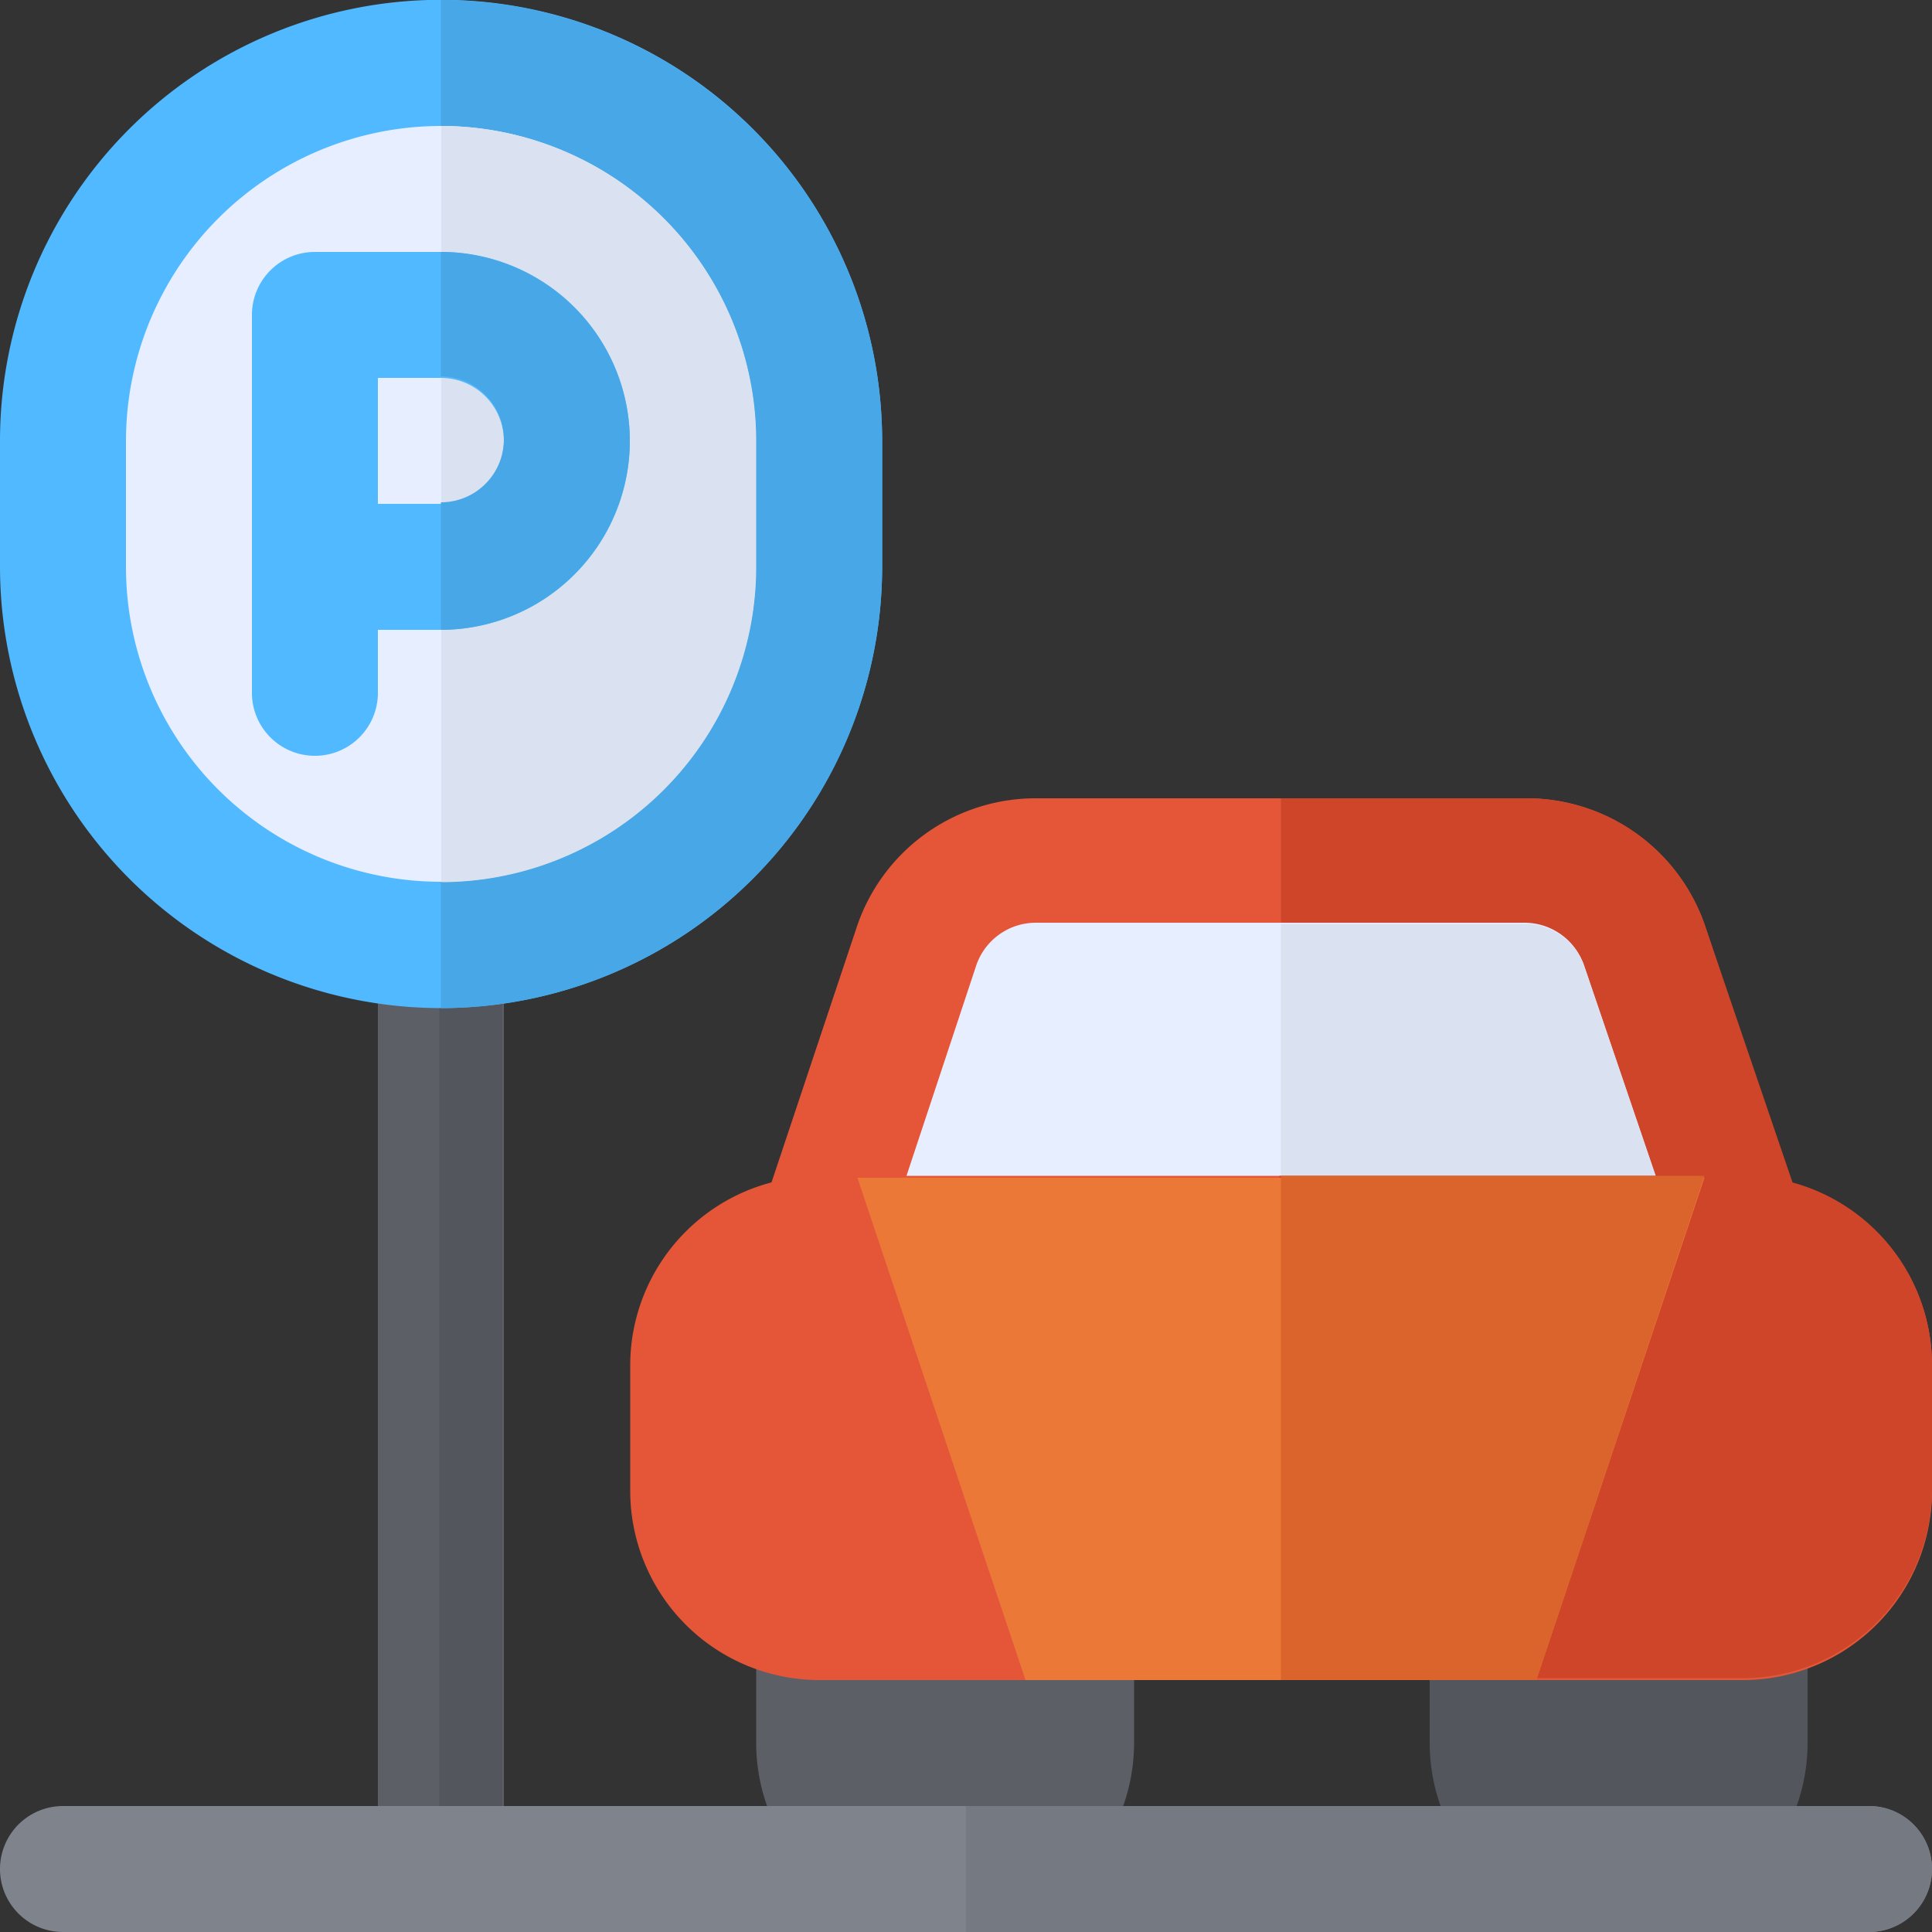
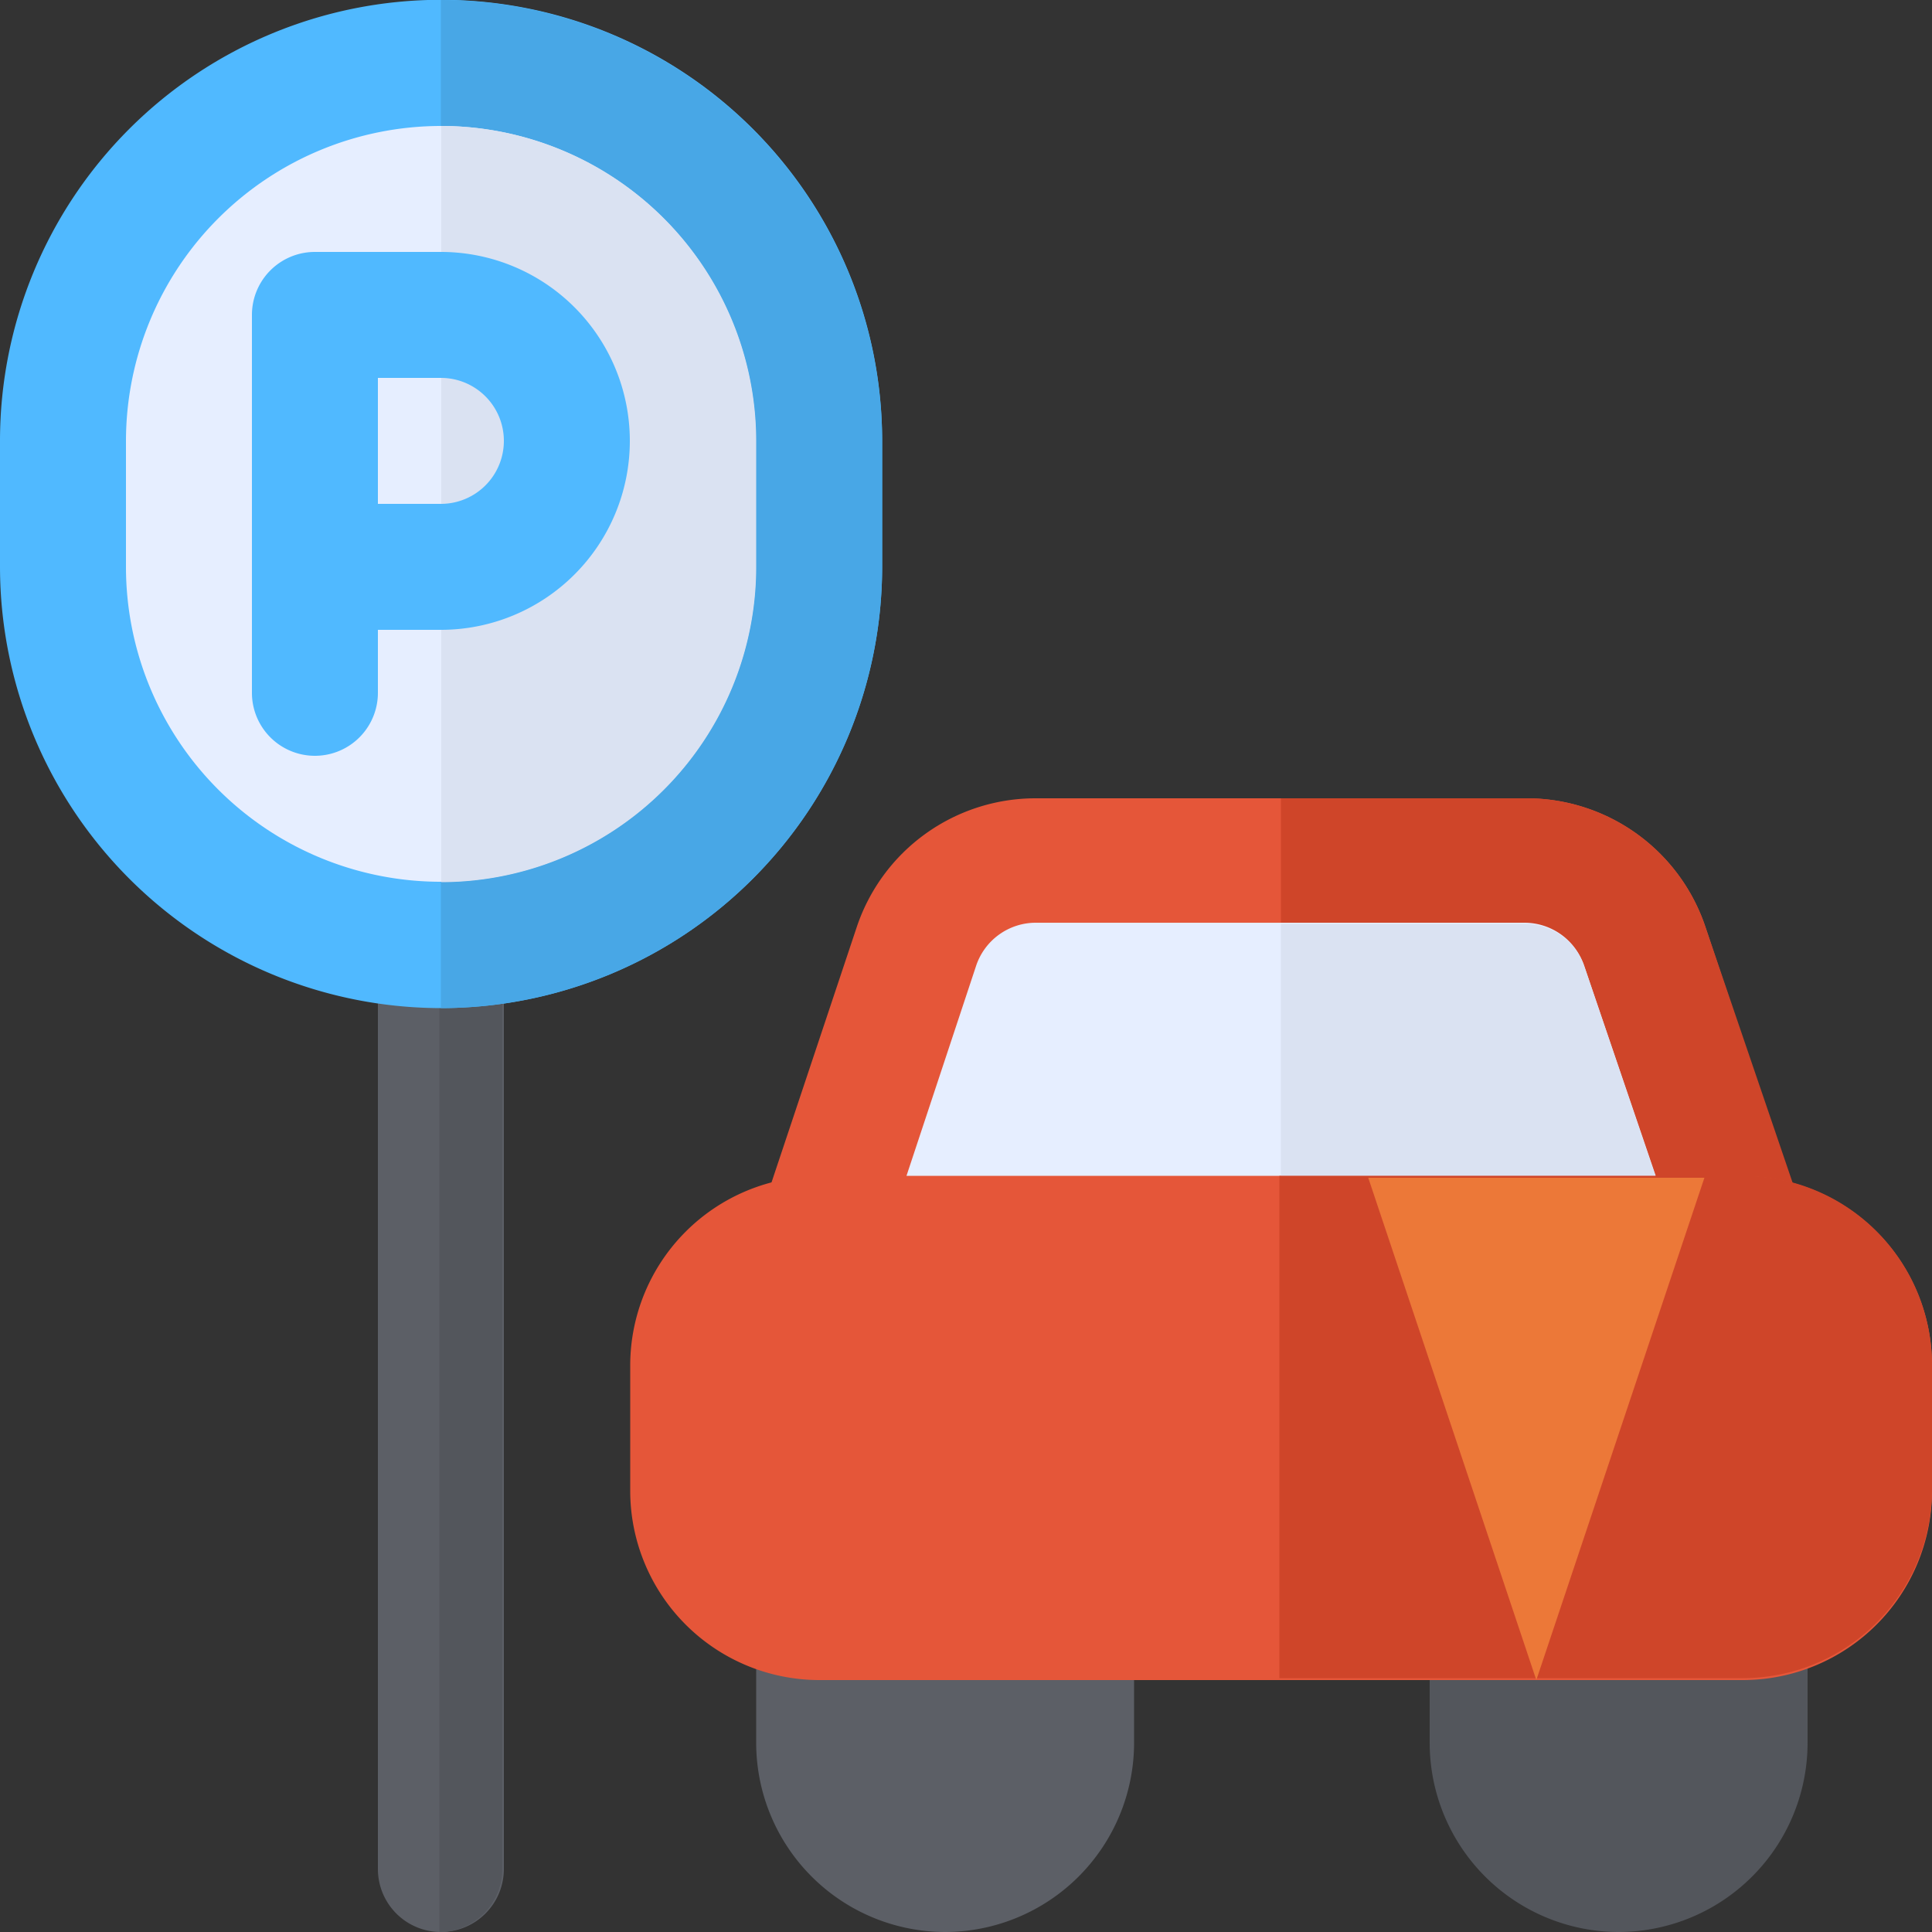
<svg xmlns="http://www.w3.org/2000/svg" id="Layer_1" data-name="Layer 1" viewBox="0 0 50 50">
  <rect x="0" y="0" width="50" height="50" fill="#333333" stroke="none" />
  <defs>
    <style>.cls-1{fill:#5c5f66;}.cls-2{fill:#53565c;}.cls-3{fill:#50b9ff;}.cls-4{fill:#48a7e6;}.cls-5{fill:#e55639;}.cls-6{fill:#cf4529;}.cls-7{fill:#e6eeff;}.cls-8{fill:#dae2f2;}.cls-9{fill:#7f838c;}.cls-10{fill:#757982;}.cls-11{fill:#ec7838;}.cls-12{fill:#db632c;}</style>
  </defs>
  <title>car-parking</title>
  <path class="cls-1" d="M11.41,50a1.63,1.63,0,0,1-1.63-1.63V24.46a1.63,1.63,0,0,1,3.26,0V48.37A1.63,1.63,0,0,1,11.41,50Z" />
  <path class="cls-2" d="M13,48.37V24.46a1.63,1.63,0,0,0-1.63-1.63V50A1.63,1.63,0,0,0,13,48.37Z" />
  <path class="cls-3" d="M11.41,26.09A11.43,11.43,0,0,1,0,14.67V11.41a11.41,11.41,0,1,1,22.83,0v3.26A11.43,11.43,0,0,1,11.41,26.09Z" />
  <path class="cls-4" d="M22.83,14.67V11.41A11.43,11.43,0,0,0,11.41,0V26.09A11.43,11.43,0,0,0,22.83,14.67Z" />
  <path class="cls-5" d="M45.11,33.7H21.2a1.63,1.63,0,0,1-1.55-2.15L22.17,24a4.88,4.88,0,0,1,4.64-3.34H39.5A4.88,4.88,0,0,1,44.14,24l2.52,7.55A1.63,1.63,0,0,1,45.11,33.7Z" />
  <path class="cls-6" d="M44.14,24a4.88,4.88,0,0,0-4.64-3.34H33.15v13h12a1.63,1.63,0,0,0,1.55-2.15Z" />
  <path class="cls-7" d="M11.41,3.26a8.16,8.16,0,0,0-8.15,8.15v3.26a8.15,8.15,0,1,0,16.3,0V11.41A8.16,8.16,0,0,0,11.41,3.26Z" />
  <path class="cls-8" d="M19.57,14.67V11.41a8.16,8.16,0,0,0-8.15-8.15V22.83A8.16,8.16,0,0,0,19.57,14.67Z" />
  <path class="cls-1" d="M24.46,50a4.9,4.9,0,0,1-4.89-4.89V41.85a1.63,1.63,0,0,1,1.63-1.63h6.52a1.63,1.63,0,0,1,1.63,1.63v3.26A4.9,4.9,0,0,1,24.46,50Z" />
  <path class="cls-2" d="M41.85,50A4.9,4.9,0,0,1,37,45.11V41.85a1.63,1.63,0,0,1,1.63-1.63h6.52a1.63,1.63,0,0,1,1.63,1.63v3.26A4.9,4.9,0,0,1,41.85,50Z" />
-   <path class="cls-9" d="M48.37,50H1.63a1.63,1.63,0,0,1,0-3.26H48.37a1.63,1.63,0,1,1,0,3.26Z" />
  <path class="cls-3" d="M11.41,6.52H8.15A1.63,1.63,0,0,0,6.52,8.15v9.78a1.63,1.63,0,1,0,3.26,0V16.3h1.63a4.89,4.89,0,0,0,0-9.78Zm0,6.52H9.78V9.78h1.63a1.63,1.63,0,1,1,0,3.26Z" />
-   <path class="cls-4" d="M16.3,11.41a4.9,4.9,0,0,1-4.89,4.89V13a1.63,1.63,0,1,0,0-3.26V6.52A4.9,4.9,0,0,1,16.3,11.41Z" />
-   <path class="cls-10" d="M48.37,46.74H25V50H48.37a1.63,1.63,0,1,0,0-3.26Z" />
  <path class="cls-7" d="M23.46,30.43H42.85L41,25a1.63,1.63,0,0,0-1.55-1.12H26.81A1.63,1.63,0,0,0,25.26,25Z" />
  <path class="cls-8" d="M39.5,23.91H33.15v6.52h9.69L41,25A1.63,1.63,0,0,0,39.5,23.91Z" />
  <path class="cls-5" d="M45.11,43.48H21.2a4.9,4.9,0,0,1-4.89-4.89V35.33a4.9,4.9,0,0,1,4.89-4.89H45.11A4.9,4.9,0,0,1,50,35.33v3.26A4.9,4.9,0,0,1,45.11,43.48Z" />
  <path class="cls-6" d="M45.11,30.43h-12v13h12A4.9,4.9,0,0,0,50,38.59V35.33A4.9,4.9,0,0,0,45.11,30.43Z" />
-   <path class="cls-11" d="M39.76,43.48H26.54l-4.35-13H44.11Z" />
-   <polygon class="cls-12" points="33.15 43.48 39.76 43.48 44.11 30.43 33.15 30.43 33.15 43.48" />
+   <path class="cls-11" d="M39.76,43.48l-4.35-13H44.11Z" />
</svg>